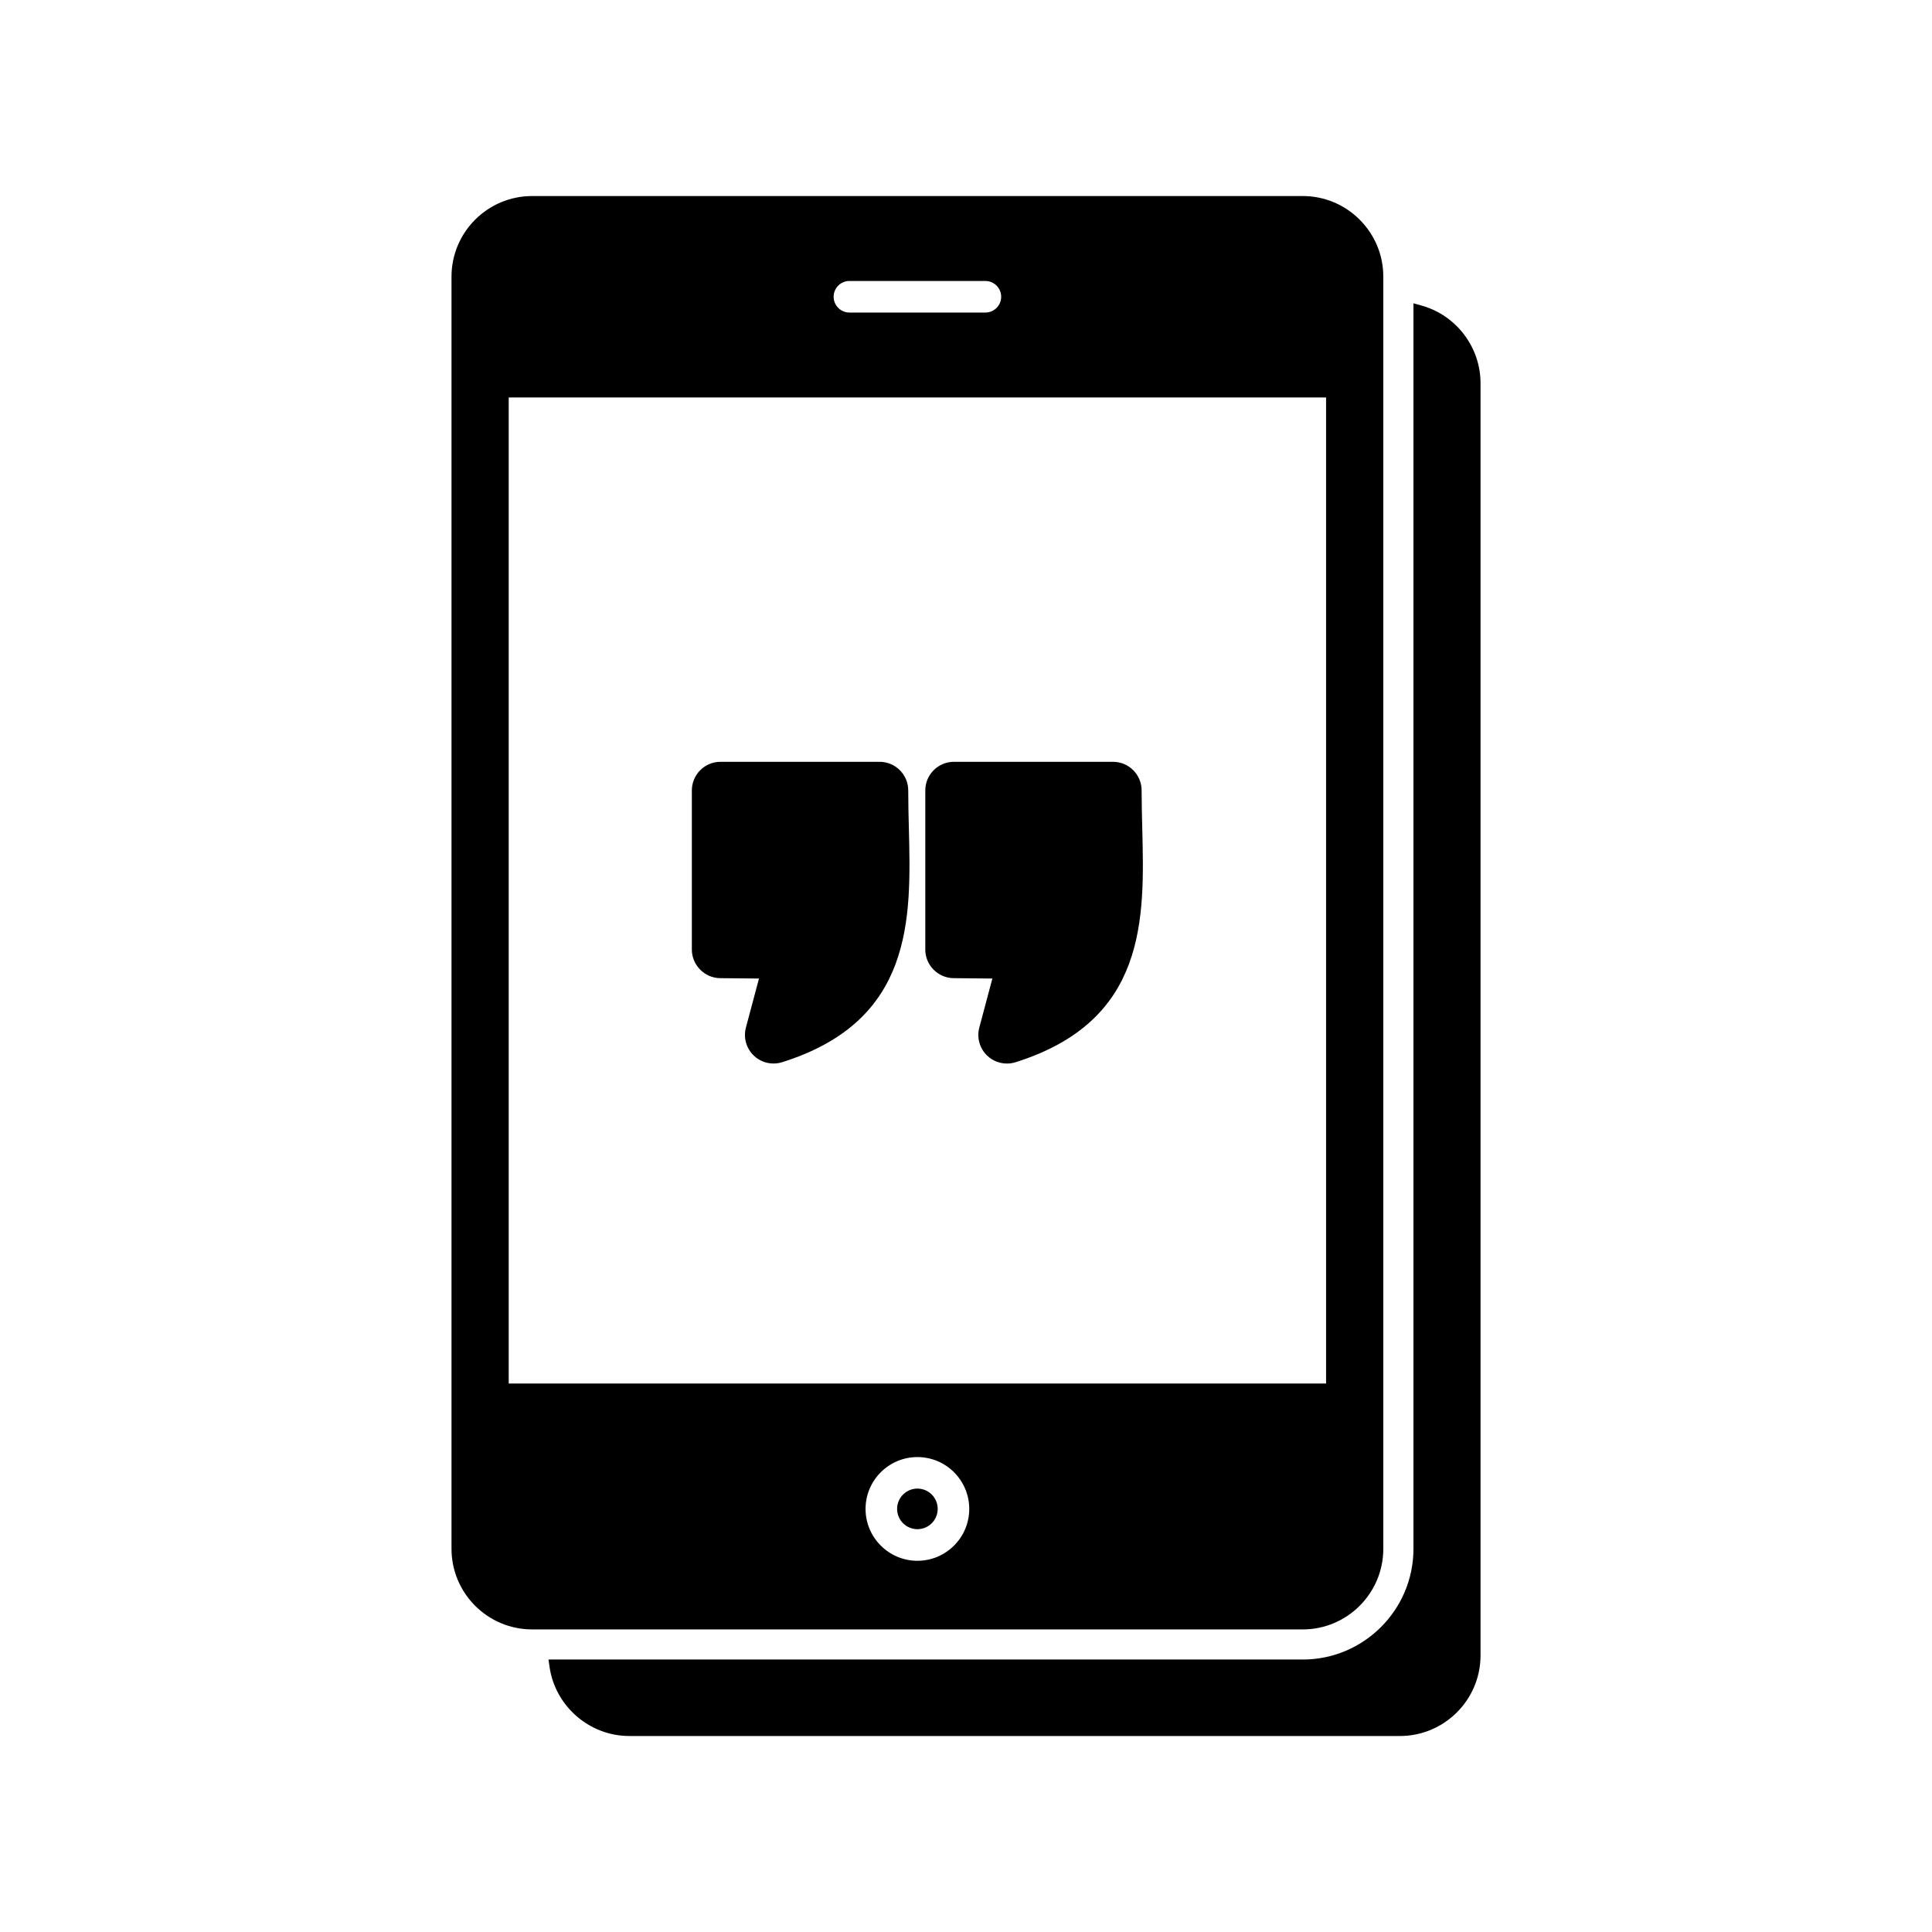
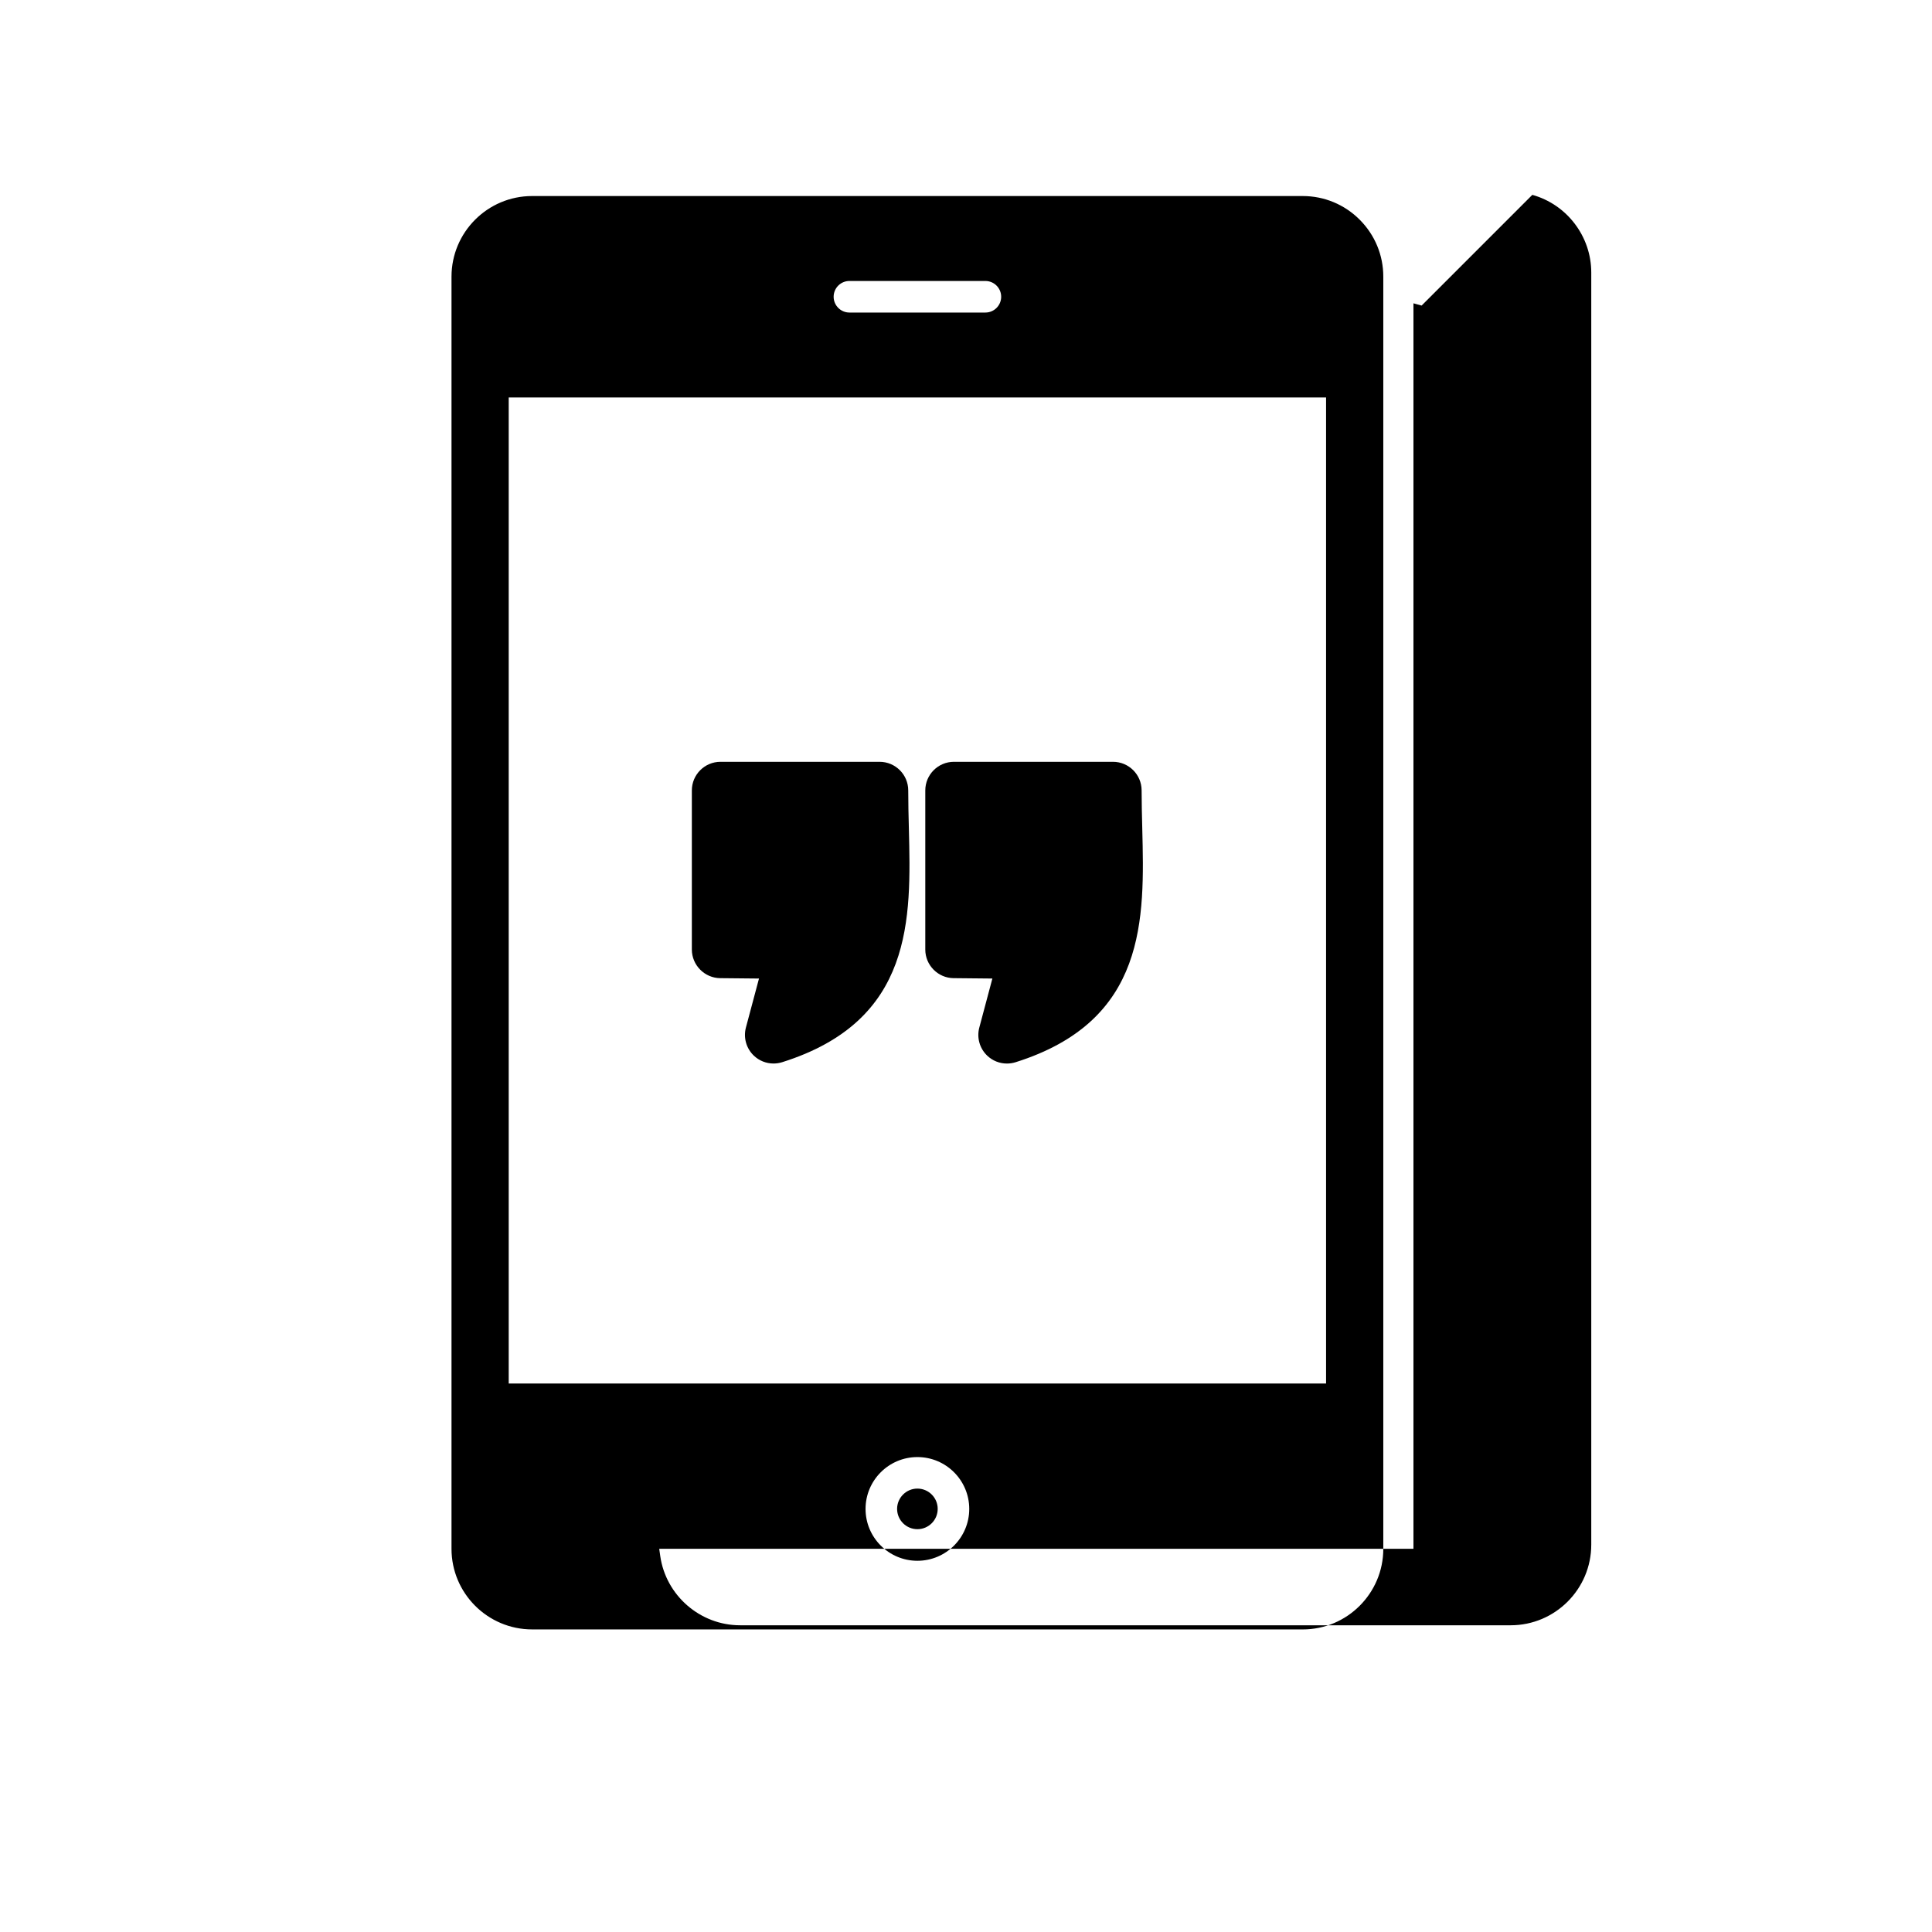
<svg xmlns="http://www.w3.org/2000/svg" fill="#000000" width="800px" height="800px" version="1.1" viewBox="144 144 512 512">
-   <path d="m392.5 543.87c0 2.965-2.41 5.379-5.379 5.379-2.965 0-5.379-2.41-5.379-5.379 0-2.965 2.418-5.379 5.379-5.379 2.977 0.004 5.379 2.418 5.379 5.379zm128.24-318.89-2.16-0.602v330.07c0 16.18-13.164 29.344-29.344 29.344h-199.88l0.277 1.938c1.496 10.445 10.586 18.328 21.145 18.328h204.22c11.777 0 21.359-9.582 21.359-21.359v-337.14c0-9.547-6.426-18.012-15.617-20.578zm-124.03 178.24 10.281 0.102-3.465 12.996c-0.711 2.668 0.086 5.516 2.086 7.43 1.414 1.355 3.273 2.102 5.242 2.102 0.762 0 1.523-0.117 2.277-0.348 34.871-10.977 34.184-38.039 33.582-61.906l-0.004-0.242c-0.082-3.266-0.168-6.57-0.168-9.887 0-4.18-3.402-7.582-7.582-7.582h-42.164c-4.18 0-7.582 3.402-7.582 7.582v42.164c-0.008 4.144 3.359 7.547 7.496 7.59zm92.523 172.59h-204.22c-11.777 0-21.359-9.582-21.359-21.359v-337.14c0-11.777 9.582-21.359 21.359-21.359h204.22c5.695 0 11.059 2.227 15.098 6.266 4.035 4.039 6.262 9.402 6.258 15.105v337.14c0.004 11.762-9.578 21.352-21.355 21.352zm-102.11-45.672c-7.578 0-13.742 6.164-13.742 13.742s6.164 13.742 13.742 13.742 13.738-6.164 13.738-13.742-6.16-13.742-13.738-13.742zm-18.012-303.31h36.027c2.309 0 4.184-1.875 4.184-4.184 0-2.309-1.875-4.184-4.184-4.184h-36.031c-2.309 0-4.184 1.875-4.184 4.184 0 2.305 1.879 4.184 4.188 4.184zm-90.297 22.512v261.31h216.61v-261.31zm56.047 153.88 10.281 0.102-3.469 12.996c-0.703 2.668 0.094 5.516 2.086 7.422 1.414 1.355 3.273 2.102 5.242 2.102 0.754 0 1.516-0.117 2.277-0.348 34.871-10.977 34.184-38.039 33.582-61.906-0.086-3.34-0.168-6.723-0.168-10.121 0-4.18-3.402-7.582-7.59-7.582h-42.172c-4.18 0-7.582 3.402-7.582 7.582v42.164c0.004 4.144 3.375 7.547 7.512 7.59z" />
+   <path d="m392.5 543.87c0 2.965-2.41 5.379-5.379 5.379-2.965 0-5.379-2.41-5.379-5.379 0-2.965 2.418-5.379 5.379-5.379 2.977 0.004 5.379 2.418 5.379 5.379zm128.24-318.89-2.16-0.602v330.07h-199.88l0.277 1.938c1.496 10.445 10.586 18.328 21.145 18.328h204.22c11.777 0 21.359-9.582 21.359-21.359v-337.14c0-9.547-6.426-18.012-15.617-20.578zm-124.03 178.24 10.281 0.102-3.465 12.996c-0.711 2.668 0.086 5.516 2.086 7.43 1.414 1.355 3.273 2.102 5.242 2.102 0.762 0 1.523-0.117 2.277-0.348 34.871-10.977 34.184-38.039 33.582-61.906l-0.004-0.242c-0.082-3.266-0.168-6.57-0.168-9.887 0-4.18-3.402-7.582-7.582-7.582h-42.164c-4.18 0-7.582 3.402-7.582 7.582v42.164c-0.008 4.144 3.359 7.547 7.496 7.59zm92.523 172.59h-204.22c-11.777 0-21.359-9.582-21.359-21.359v-337.14c0-11.777 9.582-21.359 21.359-21.359h204.22c5.695 0 11.059 2.227 15.098 6.266 4.035 4.039 6.262 9.402 6.258 15.105v337.14c0.004 11.762-9.578 21.352-21.355 21.352zm-102.11-45.672c-7.578 0-13.742 6.164-13.742 13.742s6.164 13.742 13.742 13.742 13.738-6.164 13.738-13.742-6.16-13.742-13.738-13.742zm-18.012-303.31h36.027c2.309 0 4.184-1.875 4.184-4.184 0-2.309-1.875-4.184-4.184-4.184h-36.031c-2.309 0-4.184 1.875-4.184 4.184 0 2.305 1.879 4.184 4.188 4.184zm-90.297 22.512v261.31h216.61v-261.31zm56.047 153.88 10.281 0.102-3.469 12.996c-0.703 2.668 0.094 5.516 2.086 7.422 1.414 1.355 3.273 2.102 5.242 2.102 0.754 0 1.516-0.117 2.277-0.348 34.871-10.977 34.184-38.039 33.582-61.906-0.086-3.34-0.168-6.723-0.168-10.121 0-4.18-3.402-7.582-7.59-7.582h-42.172c-4.18 0-7.582 3.402-7.582 7.582v42.164c0.004 4.144 3.375 7.547 7.512 7.59z" />
</svg>